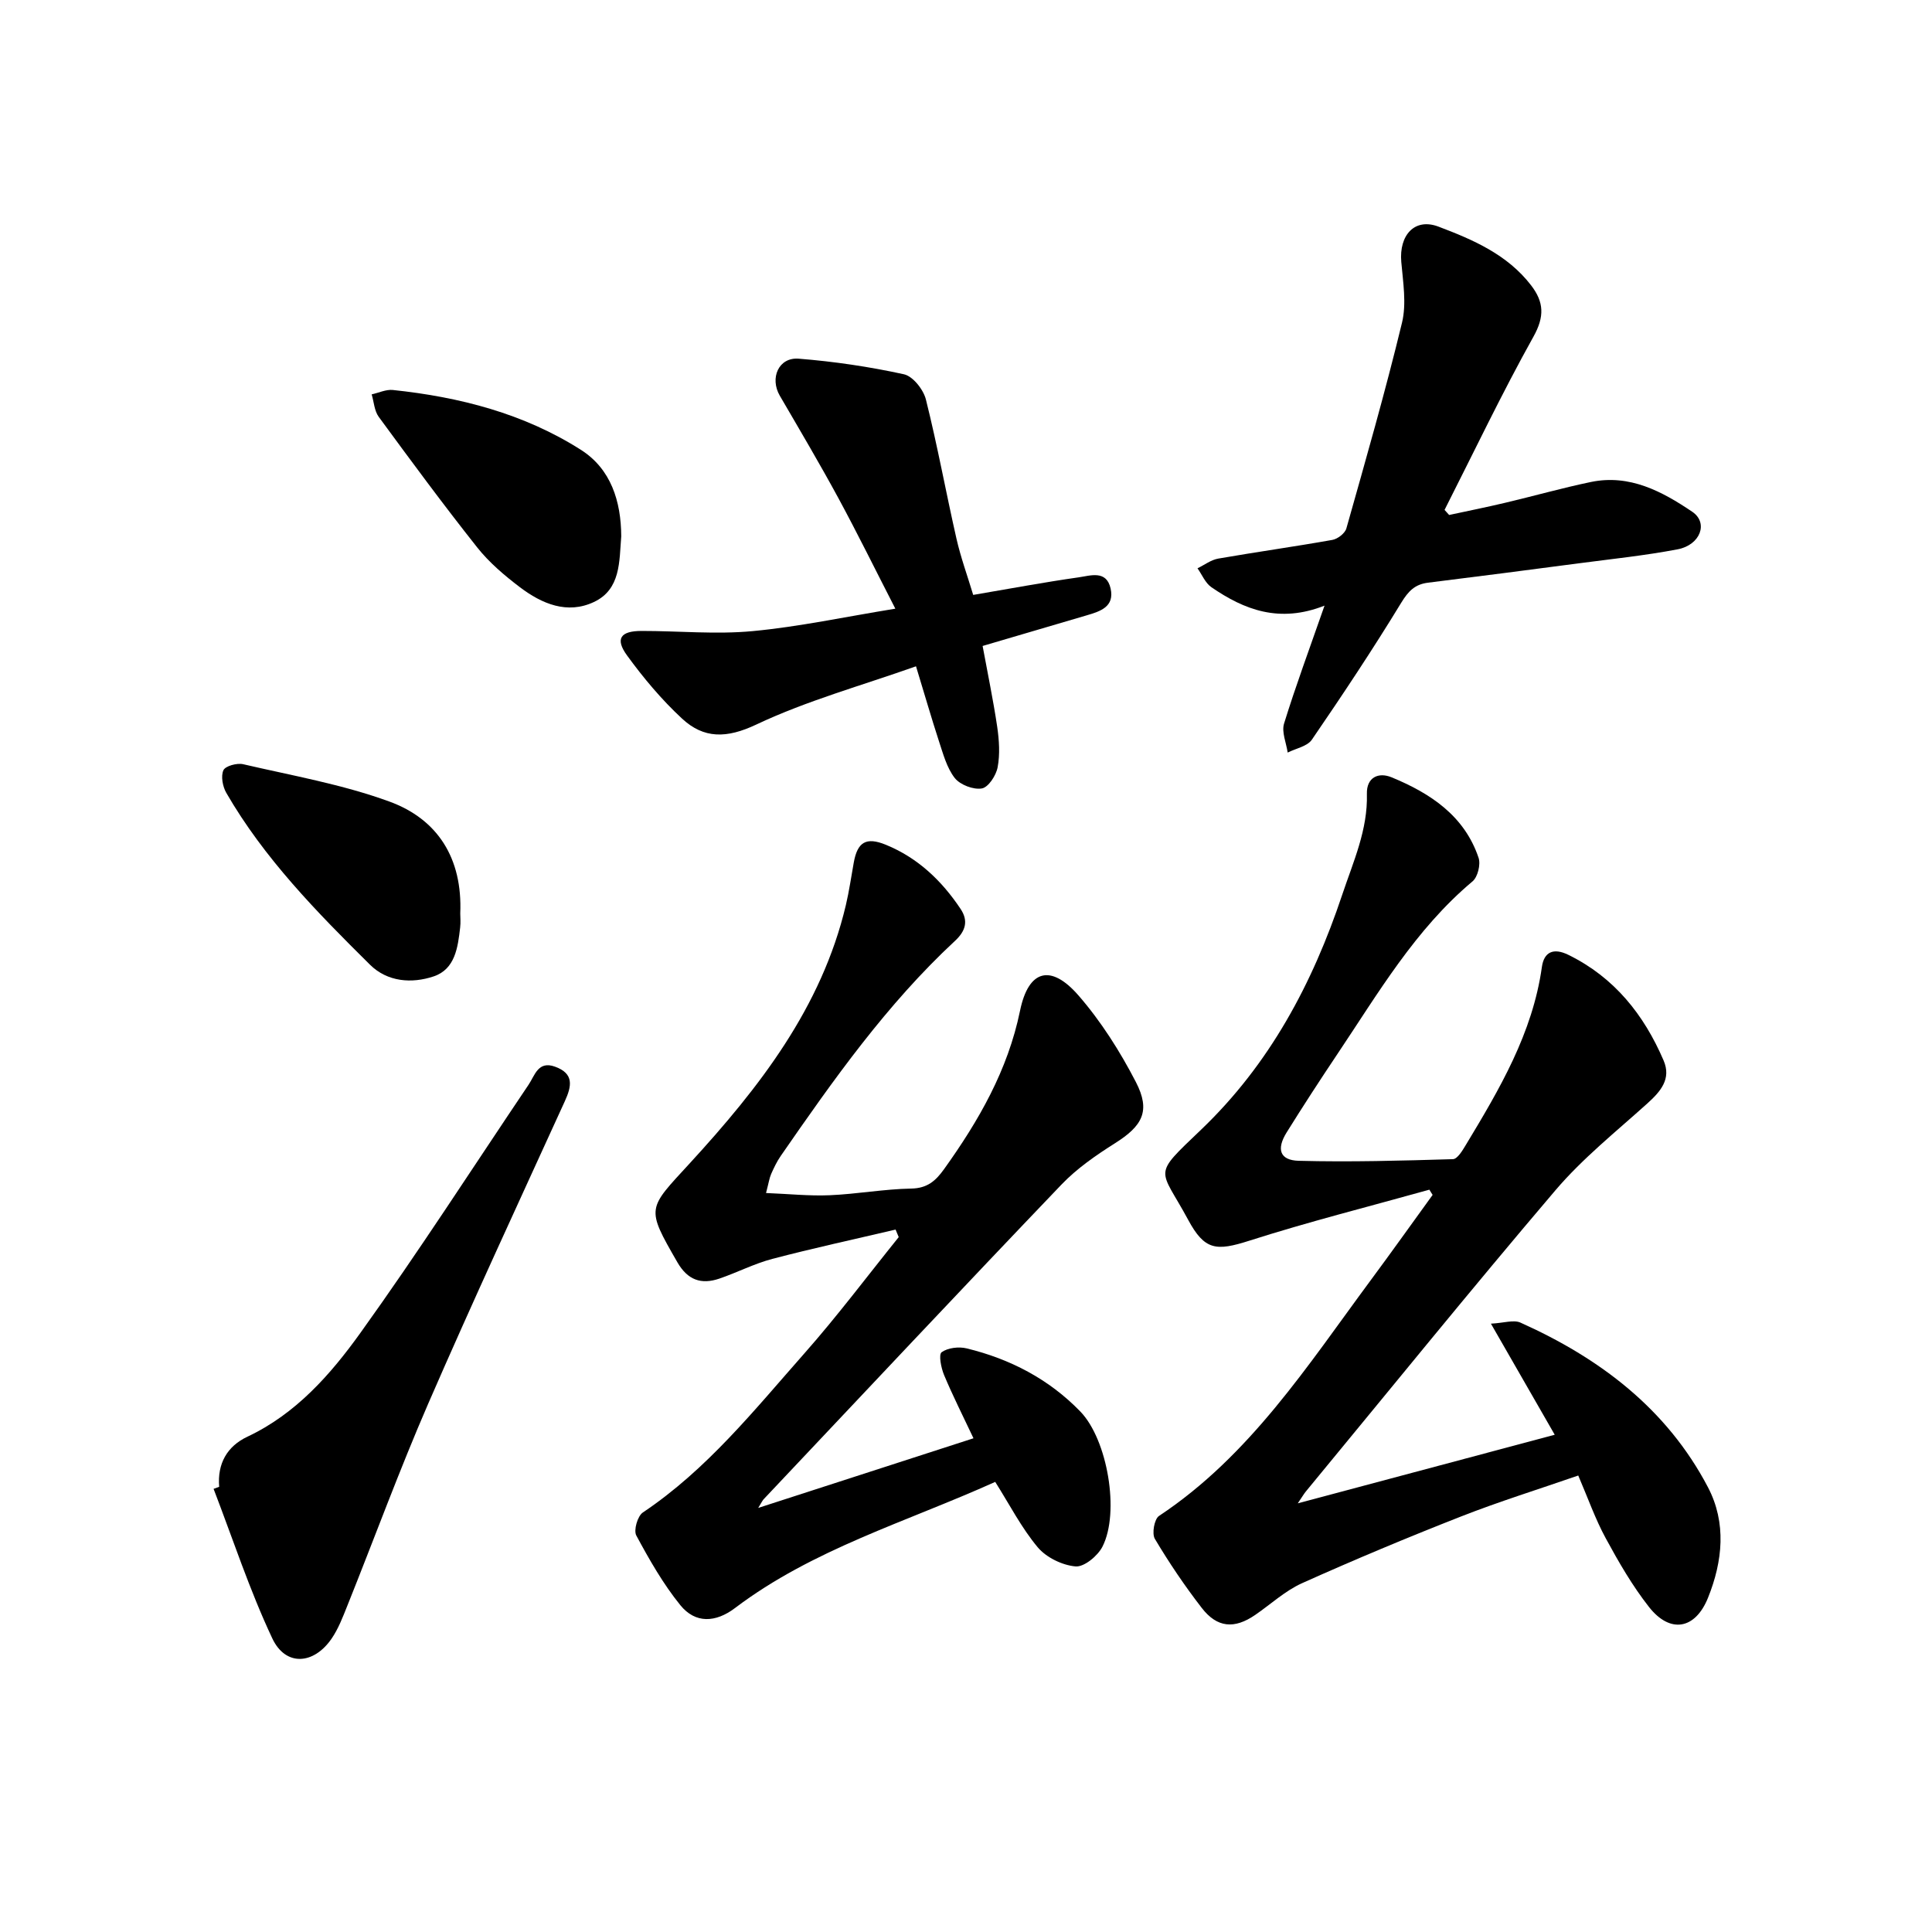
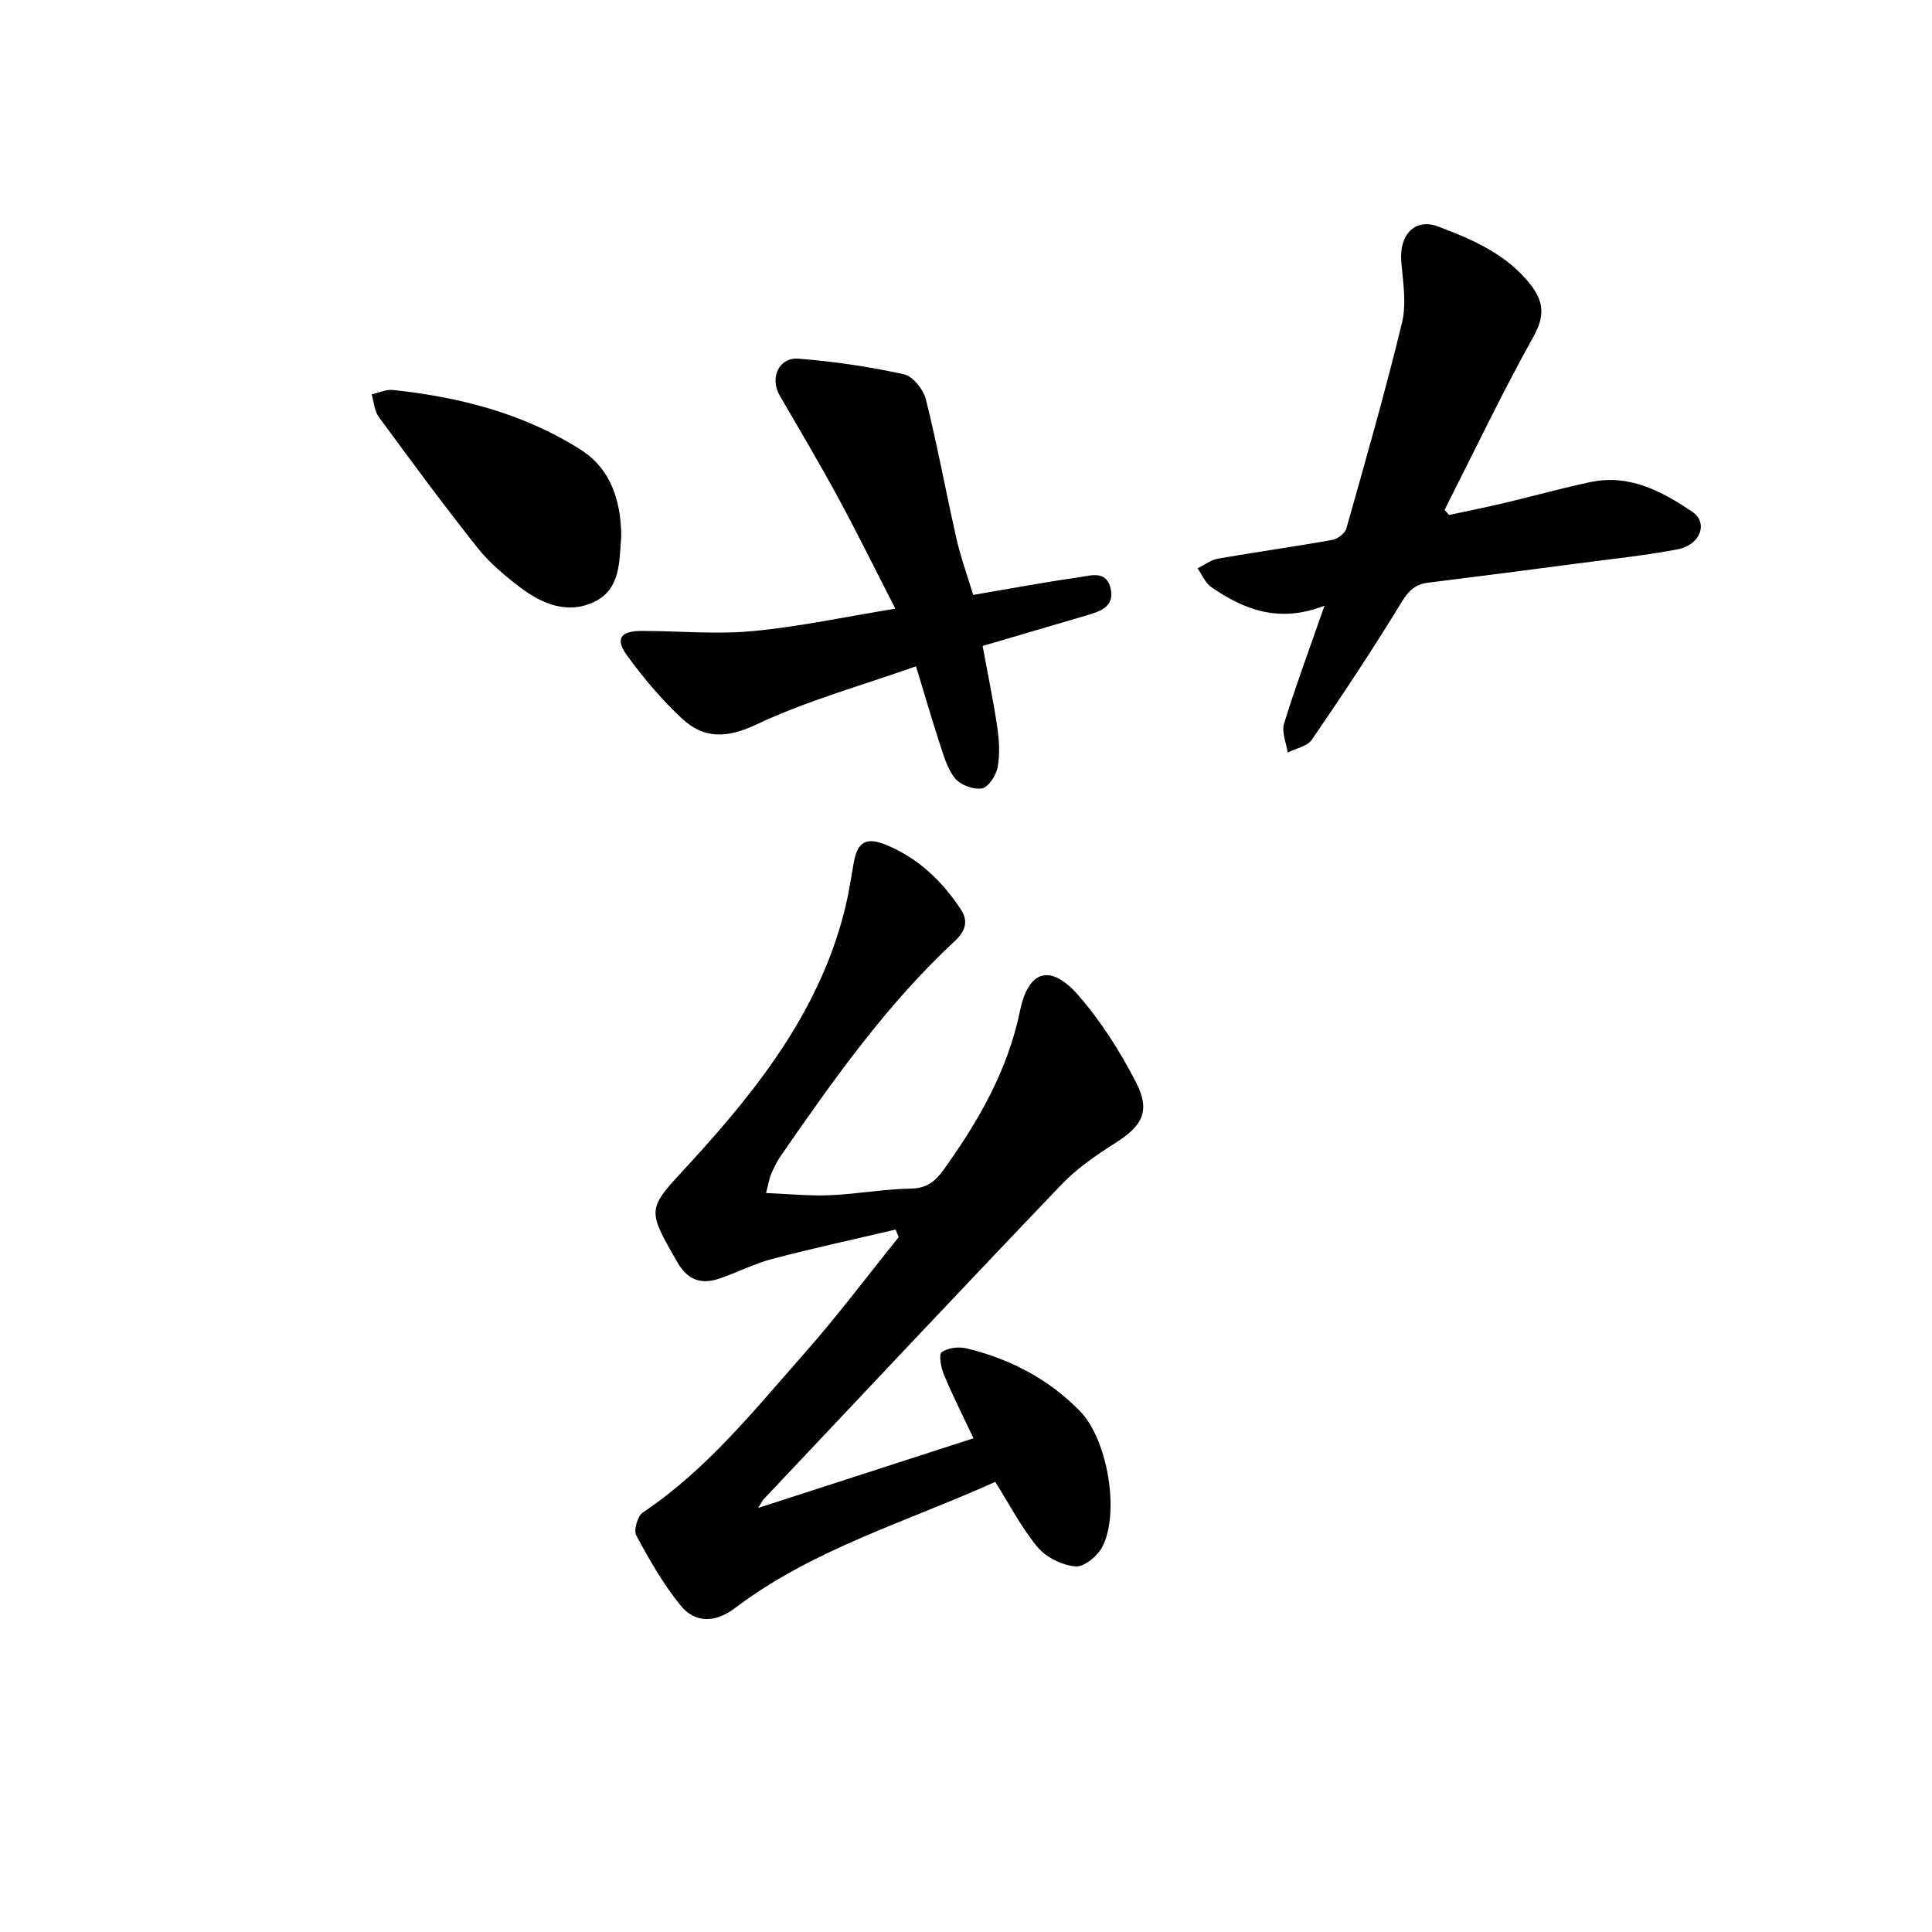
<svg xmlns="http://www.w3.org/2000/svg" enable-background="new 0 0 400 400" viewBox="0 0 400 400">
-   <path d="m295.94 246.31c-12.44 3.48-24.98 6.63-37.27 10.56-6.88 2.2-9.26 2.01-12.68-4.33-5.89-10.93-7.6-8.82 2.67-18.64 14.21-13.58 23.08-30.25 29.24-48.68 2.29-6.85 5.3-13.4 5.1-20.86-.09-3.43 2.4-4.55 5.13-3.42 8 3.3 15.05 7.93 17.99 16.65.47 1.38-.17 3.99-1.25 4.89-11.88 9.96-19.54 23.17-27.99 35.77-3.58 5.34-7.09 10.74-10.49 16.2-2.16 3.47-1.43 5.77 2.48 5.88 10.64.28 21.3-.02 31.95-.34.92-.03 1.96-1.77 2.64-2.9 6.97-11.55 13.84-23.14 15.77-36.88.44-3.15 2.42-4.03 5.5-2.51 9.51 4.67 15.63 12.38 19.7 21.86 1.64 3.82-.61 6.41-3.38 8.91-6.48 5.84-13.39 11.36-19.01 17.96-17.51 20.56-34.5 41.55-51.69 62.38-.38.47-.69 1-1.66 2.44 18.16-4.85 35.38-9.44 53.2-14.2-4.32-7.51-8.41-14.64-13.21-23 2.65-.13 4.68-.85 6.11-.22 16.42 7.36 30.3 17.84 38.82 34.08 3.87 7.38 3.06 15.32.02 22.88-2.65 6.59-7.86 7.48-12.23 1.91-3.44-4.38-6.28-9.3-8.95-14.22-2.16-3.97-3.67-8.29-5.69-12.99-8.21 2.85-16.37 5.38-24.29 8.49-11.07 4.34-22.04 8.93-32.89 13.8-3.51 1.58-6.48 4.36-9.7 6.57-4.3 2.96-7.88 2.69-11.08-1.46-3.52-4.55-6.76-9.35-9.7-14.29-.65-1.09-.11-4.1.86-4.74 18.83-12.49 30.75-31.13 43.8-48.76 4.34-5.86 8.57-11.8 12.85-17.71-.23-.34-.45-.71-.67-1.08z" />
+   <path d="m295.94 246.31z" />
  <path d="m156.98 312.2c15.36-4.97 29.73-9.62 44.57-14.42-2.2-4.67-4.31-8.83-6.1-13.12-.61-1.47-1.15-4.22-.49-4.7 1.28-.92 3.55-1.19 5.18-.79 9.01 2.19 17.04 6.37 23.53 13.07 5.63 5.81 8.21 20.9 4.58 27.98-.98 1.92-3.8 4.25-5.57 4.09-2.75-.24-6.06-1.85-7.83-3.96-3.37-4.03-5.82-8.82-8.8-13.54-18.48 8.33-37.76 13.92-53.88 26.12-4.02 3.04-8.2 3.23-11.3-.58-3.57-4.4-6.43-9.43-9.13-14.44-.59-1.09.26-4.04 1.36-4.77 13.26-8.88 23.09-21.22 33.46-32.96 6.83-7.73 13.03-16.01 19.51-24.05-.22-.52-.43-1.04-.65-1.56-8.51 2-17.06 3.85-25.52 6.07-3.76.99-7.29 2.83-10.99 4.09-3.74 1.27-6.54.29-8.66-3.38-6.6-11.45-6.2-10.95 2.62-20.57 14.28-15.57 27.24-32.15 32.26-53.4.68-2.89 1.1-5.85 1.63-8.78.76-4.25 2.54-5.37 6.62-3.71 6.61 2.69 11.58 7.42 15.49 13.28 1.63 2.43 1.11 4.53-1.14 6.62-14.14 13.13-25.19 28.78-36.09 44.54-.8 1.15-1.41 2.45-1.98 3.73-.36.82-.49 1.75-1.06 3.94 4.74.19 8.97.64 13.18.46 5.64-.24 11.25-1.28 16.88-1.38 3.33-.06 5.05-1.59 6.79-4.01 7.18-10.03 13.2-20.47 15.74-32.82 1.75-8.5 6.38-9.73 12.1-3.15 4.67 5.37 8.6 11.58 11.88 17.92 3.11 6.01 1.35 9.09-4.3 12.66-3.94 2.49-7.91 5.23-11.11 8.58-20.63 21.56-41.05 43.32-61.54 65.02-.33.29-.51.74-1.24 1.92z" />
  <path d="m274.23 125.39c-9.35 3.69-16.63.86-23.43-3.82-1.26-.87-1.93-2.58-2.87-3.91 1.43-.69 2.79-1.75 4.3-2.01 7.86-1.37 15.77-2.47 23.63-3.87 1.1-.2 2.6-1.36 2.89-2.37 4-14.16 8.06-28.31 11.52-42.6.96-3.96.21-8.41-.15-12.59-.48-5.54 2.77-9.17 7.7-7.3 7.14 2.7 14.27 5.77 19.18 12.16 2.66 3.46 2.81 6.46.48 10.63-6.54 11.73-12.32 23.88-18.4 35.86.32.35.63.7.95 1.05 3.86-.83 7.74-1.61 11.58-2.52 5.93-1.4 11.81-3.07 17.77-4.31 8.01-1.66 14.75 1.95 20.99 6.17 3.38 2.29 1.67 6.87-3.03 7.77-6.76 1.29-13.64 2-20.47 2.9-10.4 1.37-20.81 2.72-31.22 4.01-2.72.34-4.07 1.75-5.54 4.15-5.87 9.63-12.12 19.04-18.5 28.35-.95 1.39-3.31 1.81-5.01 2.67-.29-2.01-1.29-4.25-.75-6 2.39-7.75 5.23-15.39 8.38-24.42z" />
  <path d="m189.65 137.95c-11.25 3.99-22.6 7.11-33.07 12.06-6.13 2.9-10.86 2.96-15.38-1.24-4.22-3.91-7.99-8.41-11.38-13.07-2.51-3.45-1.36-5.07 3-5.07 7.66-.01 15.38.75 22.97.04 9.61-.9 19.11-2.95 29.58-4.65-4.18-8.14-7.83-15.57-11.77-22.85-3.89-7.17-8.04-14.19-12.15-21.24-2.12-3.65-.25-7.99 3.9-7.67 7.31.58 14.63 1.66 21.8 3.23 1.86.41 4.04 3.17 4.55 5.23 2.39 9.52 4.14 19.2 6.32 28.78.89 3.92 2.28 7.72 3.47 11.67 7.66-1.3 14.73-2.63 21.85-3.64 2.41-.34 5.74-1.56 6.6 2.32.84 3.77-2.12 4.72-4.92 5.54-7.04 2.08-14.08 4.15-21.58 6.35 1.05 5.72 2.2 11.2 3.02 16.73.4 2.76.6 5.68.09 8.38-.31 1.69-1.92 4.16-3.27 4.39-1.75.3-4.5-.75-5.61-2.16-1.66-2.13-2.41-5.03-3.29-7.68-1.54-4.72-2.92-9.53-4.73-15.45z" />
-   <path d="m45.38 307.83c-.41-4.8 1.65-8.41 5.85-10.38 10.05-4.74 17.18-12.85 23.36-21.45 12.07-16.81 23.27-34.24 34.84-51.41 1.32-1.96 1.97-5.01 5.47-3.75 3.98 1.43 3.48 4.01 2.04 7.16-9.51 20.84-19.16 41.63-28.29 62.63-5.99 13.79-11.17 27.94-16.77 41.9-.93 2.32-1.84 4.72-3.24 6.75-3.73 5.41-9.53 5.75-12.27-.08-4.71-10.01-8.17-20.6-12.15-30.95.39-.14.78-.28 1.16-.42z" />
  <path d="m128.62 111.05c-.42 5.22-.09 10.97-5.66 13.59-5.52 2.6-10.78.37-15.3-3.05-3.22-2.44-6.4-5.14-8.89-8.29-7-8.83-13.69-17.91-20.36-27-.91-1.24-.99-3.08-1.46-4.65 1.46-.32 2.96-1.05 4.37-.91 13.82 1.45 27.14 4.88 38.93 12.38 6.26 3.97 8.34 10.7 8.37 17.93z" />
-   <path d="m95.29 189.12c0 .71.11 1.82-.02 2.9-.47 4.12-1.04 8.64-5.48 10.13-4.55 1.53-9.59 1.15-13.2-2.43-11.02-10.91-21.9-22-29.74-35.57-.75-1.31-1.15-3.43-.6-4.67.39-.89 2.81-1.55 4.08-1.26 10.15 2.36 20.54 4.17 30.28 7.73 9.98 3.64 15.17 11.72 14.68 23.17z" />
</svg>